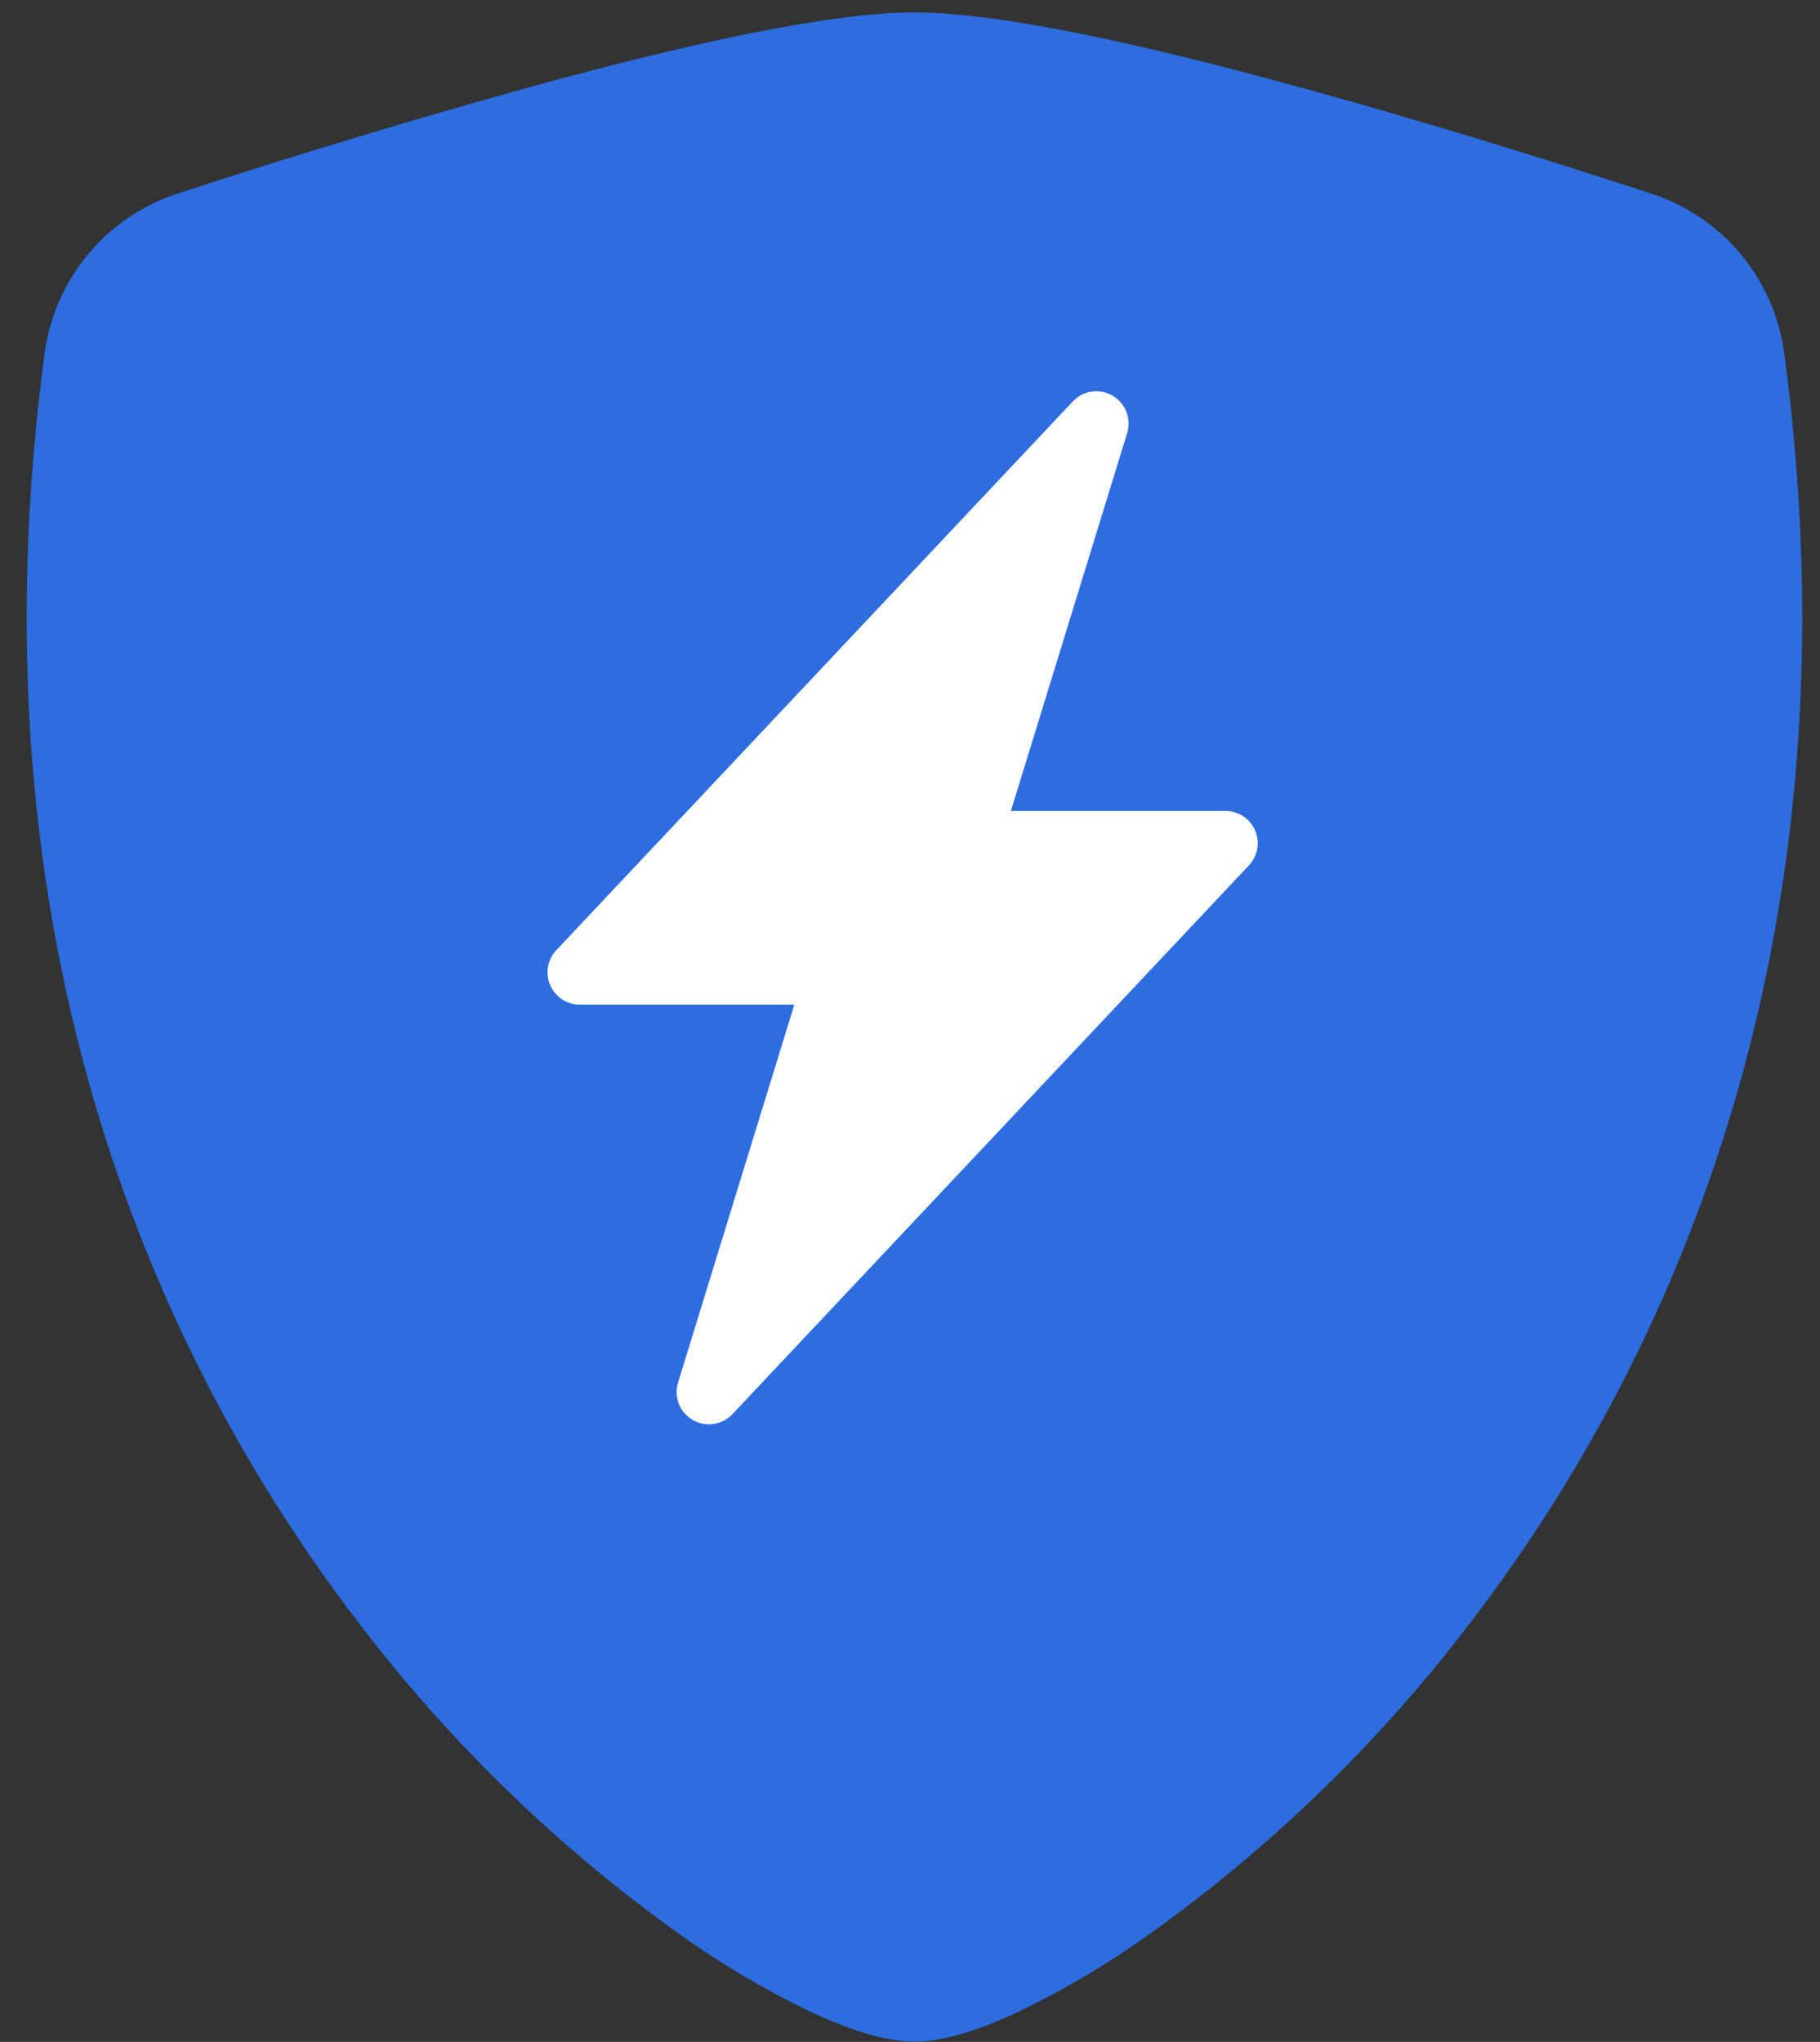
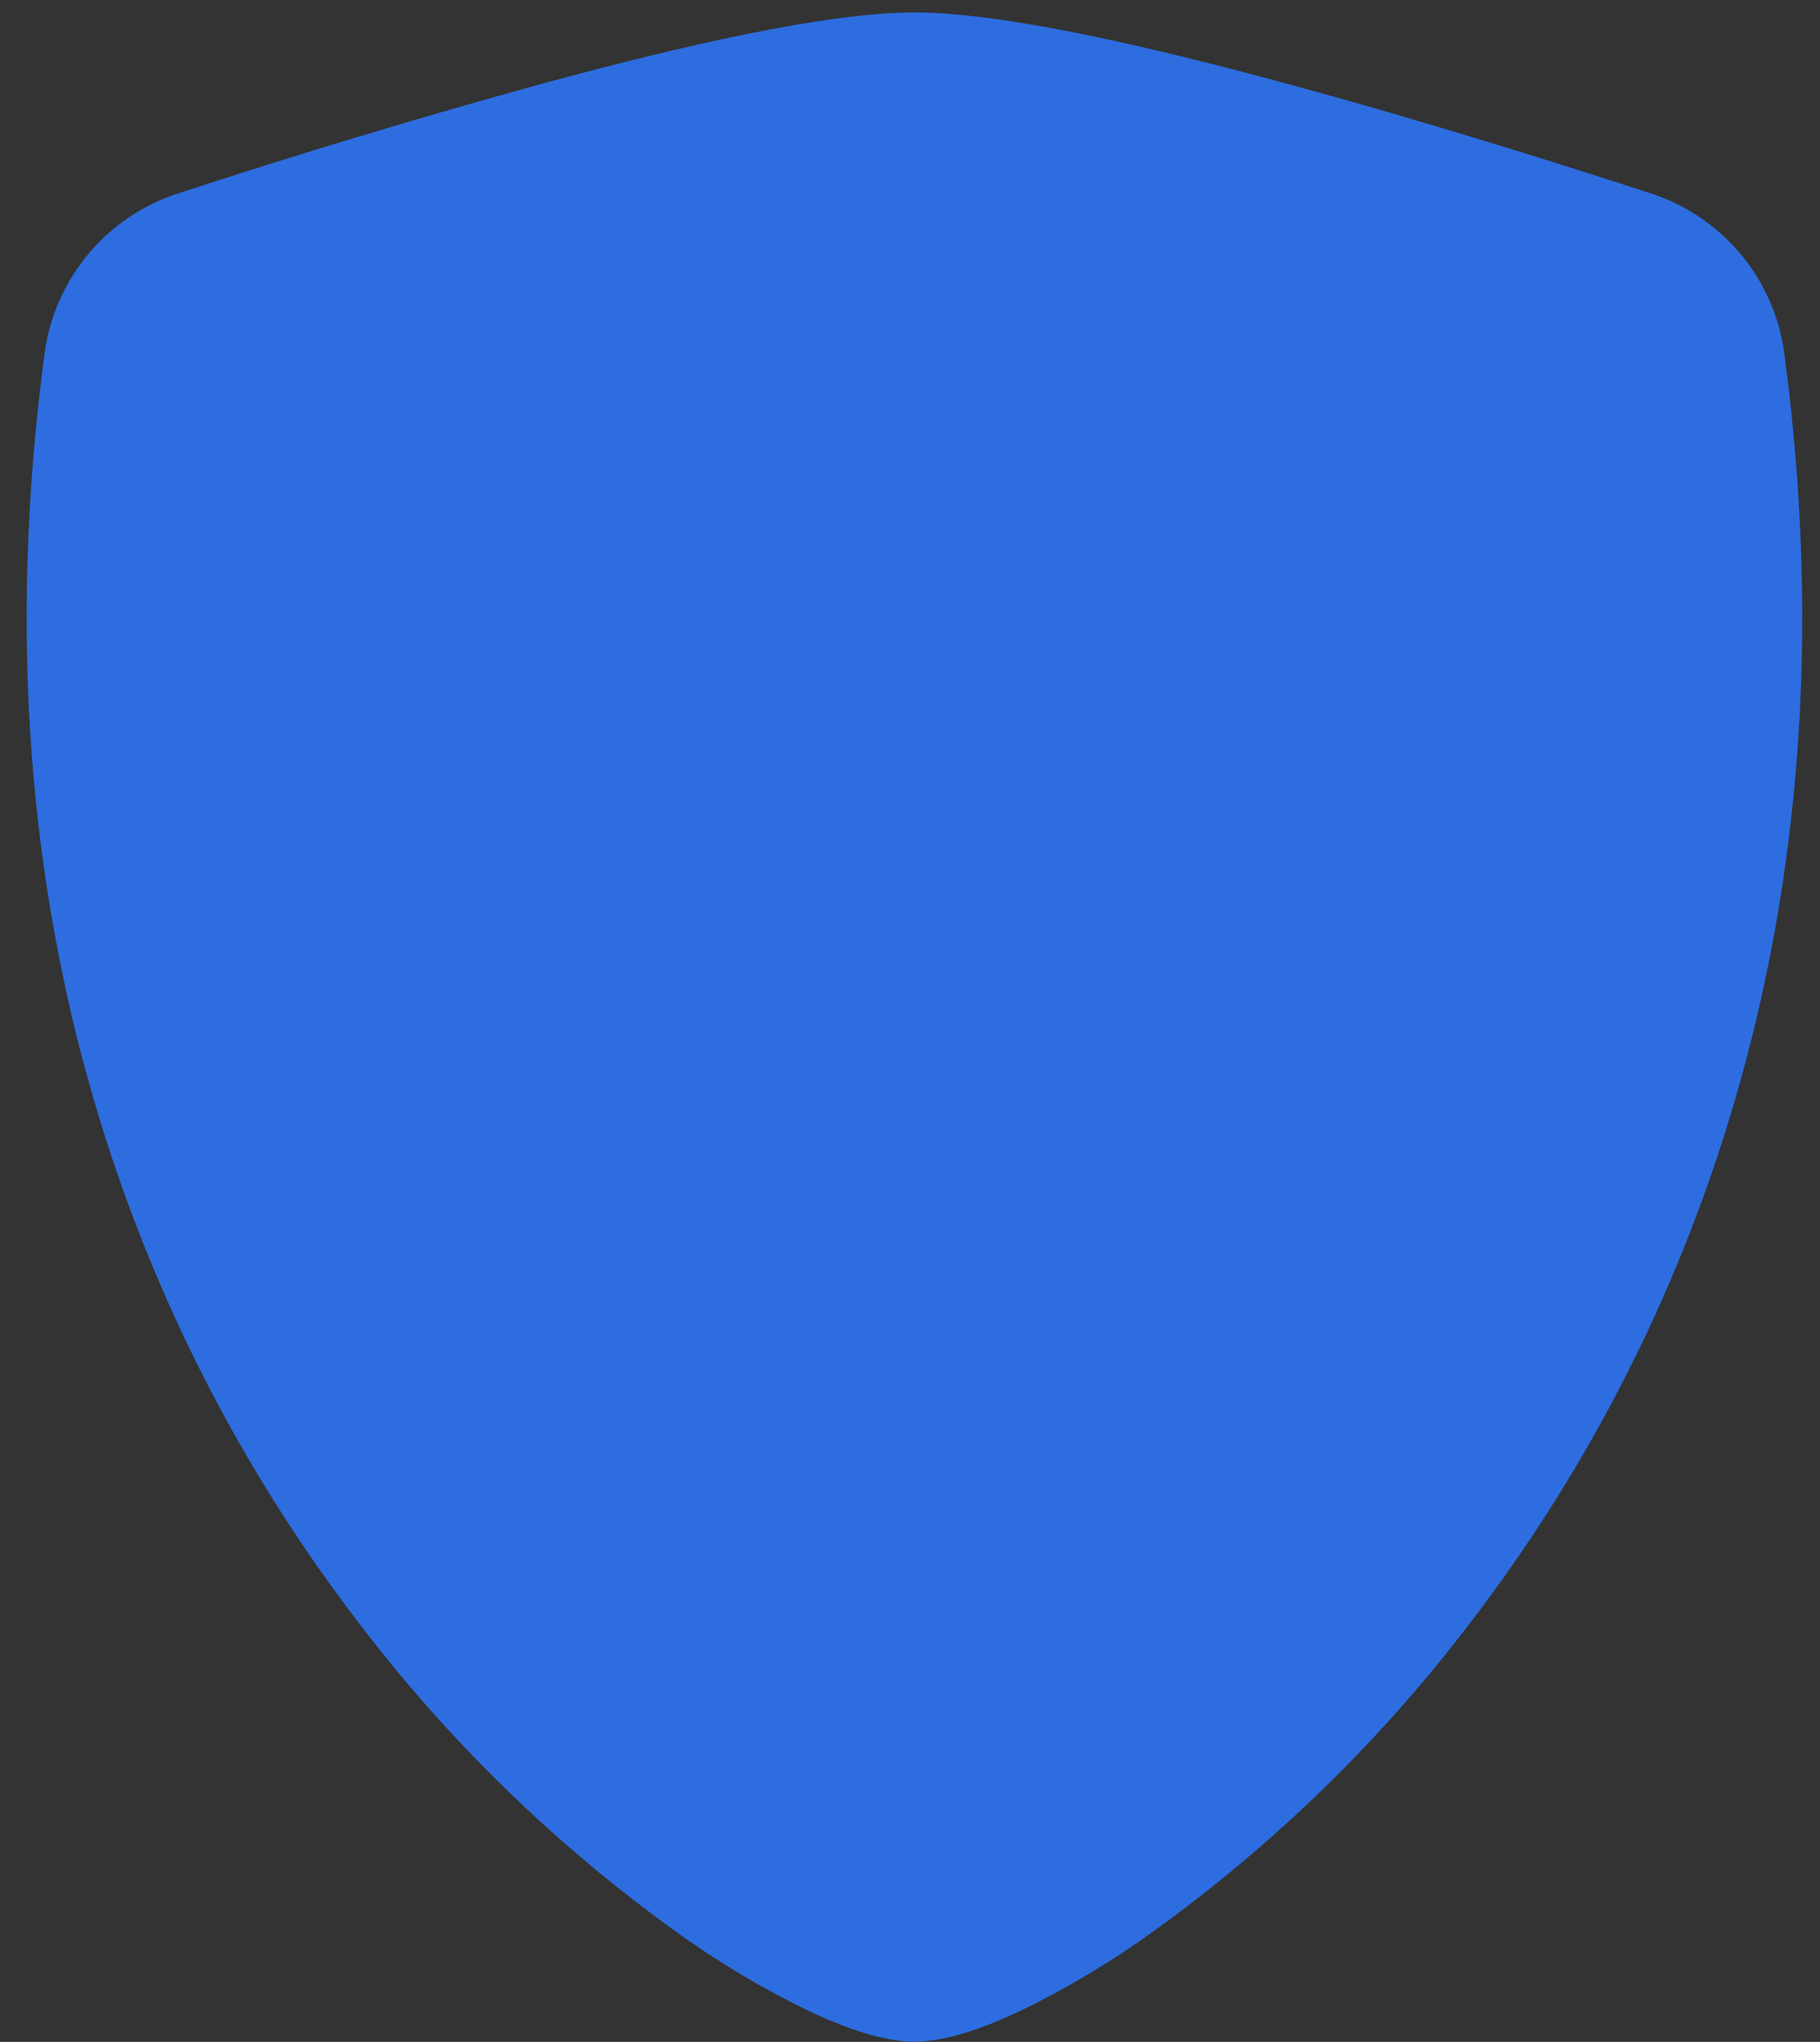
<svg xmlns="http://www.w3.org/2000/svg" width="41" height="46" viewBox="0 0 41 46" fill="none">
  <rect x="0" y="0" width="41" height="46" fill="#333333" stroke="none" />
  <path d="M12.234 1.88C15.334 1.037 18.629 0.28 20.6 0.28C22.572 0.28 25.866 1.037 28.966 1.88C32.137 2.737 35.334 3.751 37.214 4.366C38 4.625 38.697 5.101 39.225 5.739C39.752 6.377 40.09 7.151 40.197 7.971C41.9 20.763 37.949 30.243 33.154 36.514C31.12 39.196 28.697 41.559 25.963 43.523C25.019 44.204 24.017 44.802 22.969 45.309C22.169 45.686 21.309 45.994 20.6 45.994C19.892 45.994 19.034 45.686 18.232 45.309C17.183 44.802 16.181 44.204 15.237 43.523C12.504 41.559 10.08 39.196 8.046 36.514C3.252 30.243 -0.7 20.763 1.003 7.971C1.111 7.151 1.448 6.377 1.975 5.739C2.503 5.101 3.2 4.625 3.986 4.366C6.715 3.471 9.465 2.643 12.234 1.88Z" fill="#2D6DE0" />
-   <path d="M25.062 8.913C25.204 8.996 25.315 9.124 25.375 9.277C25.434 9.431 25.441 9.6 25.392 9.757L22.773 18.269H27.606C27.748 18.268 27.887 18.31 28.006 18.388C28.124 18.466 28.218 18.577 28.274 18.707C28.33 18.838 28.347 18.982 28.323 19.122C28.298 19.262 28.233 19.391 28.135 19.495L16.5 31.858C16.387 31.978 16.237 32.056 16.074 32.079C15.912 32.103 15.746 32.071 15.604 31.988C15.462 31.906 15.352 31.777 15.292 31.624C15.232 31.471 15.226 31.302 15.275 31.145L17.894 22.632H13.061C12.919 22.632 12.78 22.591 12.661 22.513C12.543 22.434 12.449 22.323 12.393 22.193C12.337 22.063 12.32 21.919 12.345 21.779C12.369 21.639 12.434 21.509 12.532 21.406L24.168 9.043C24.28 8.923 24.43 8.845 24.592 8.821C24.754 8.798 24.92 8.829 25.062 8.912V8.913Z" fill="white" />
</svg>